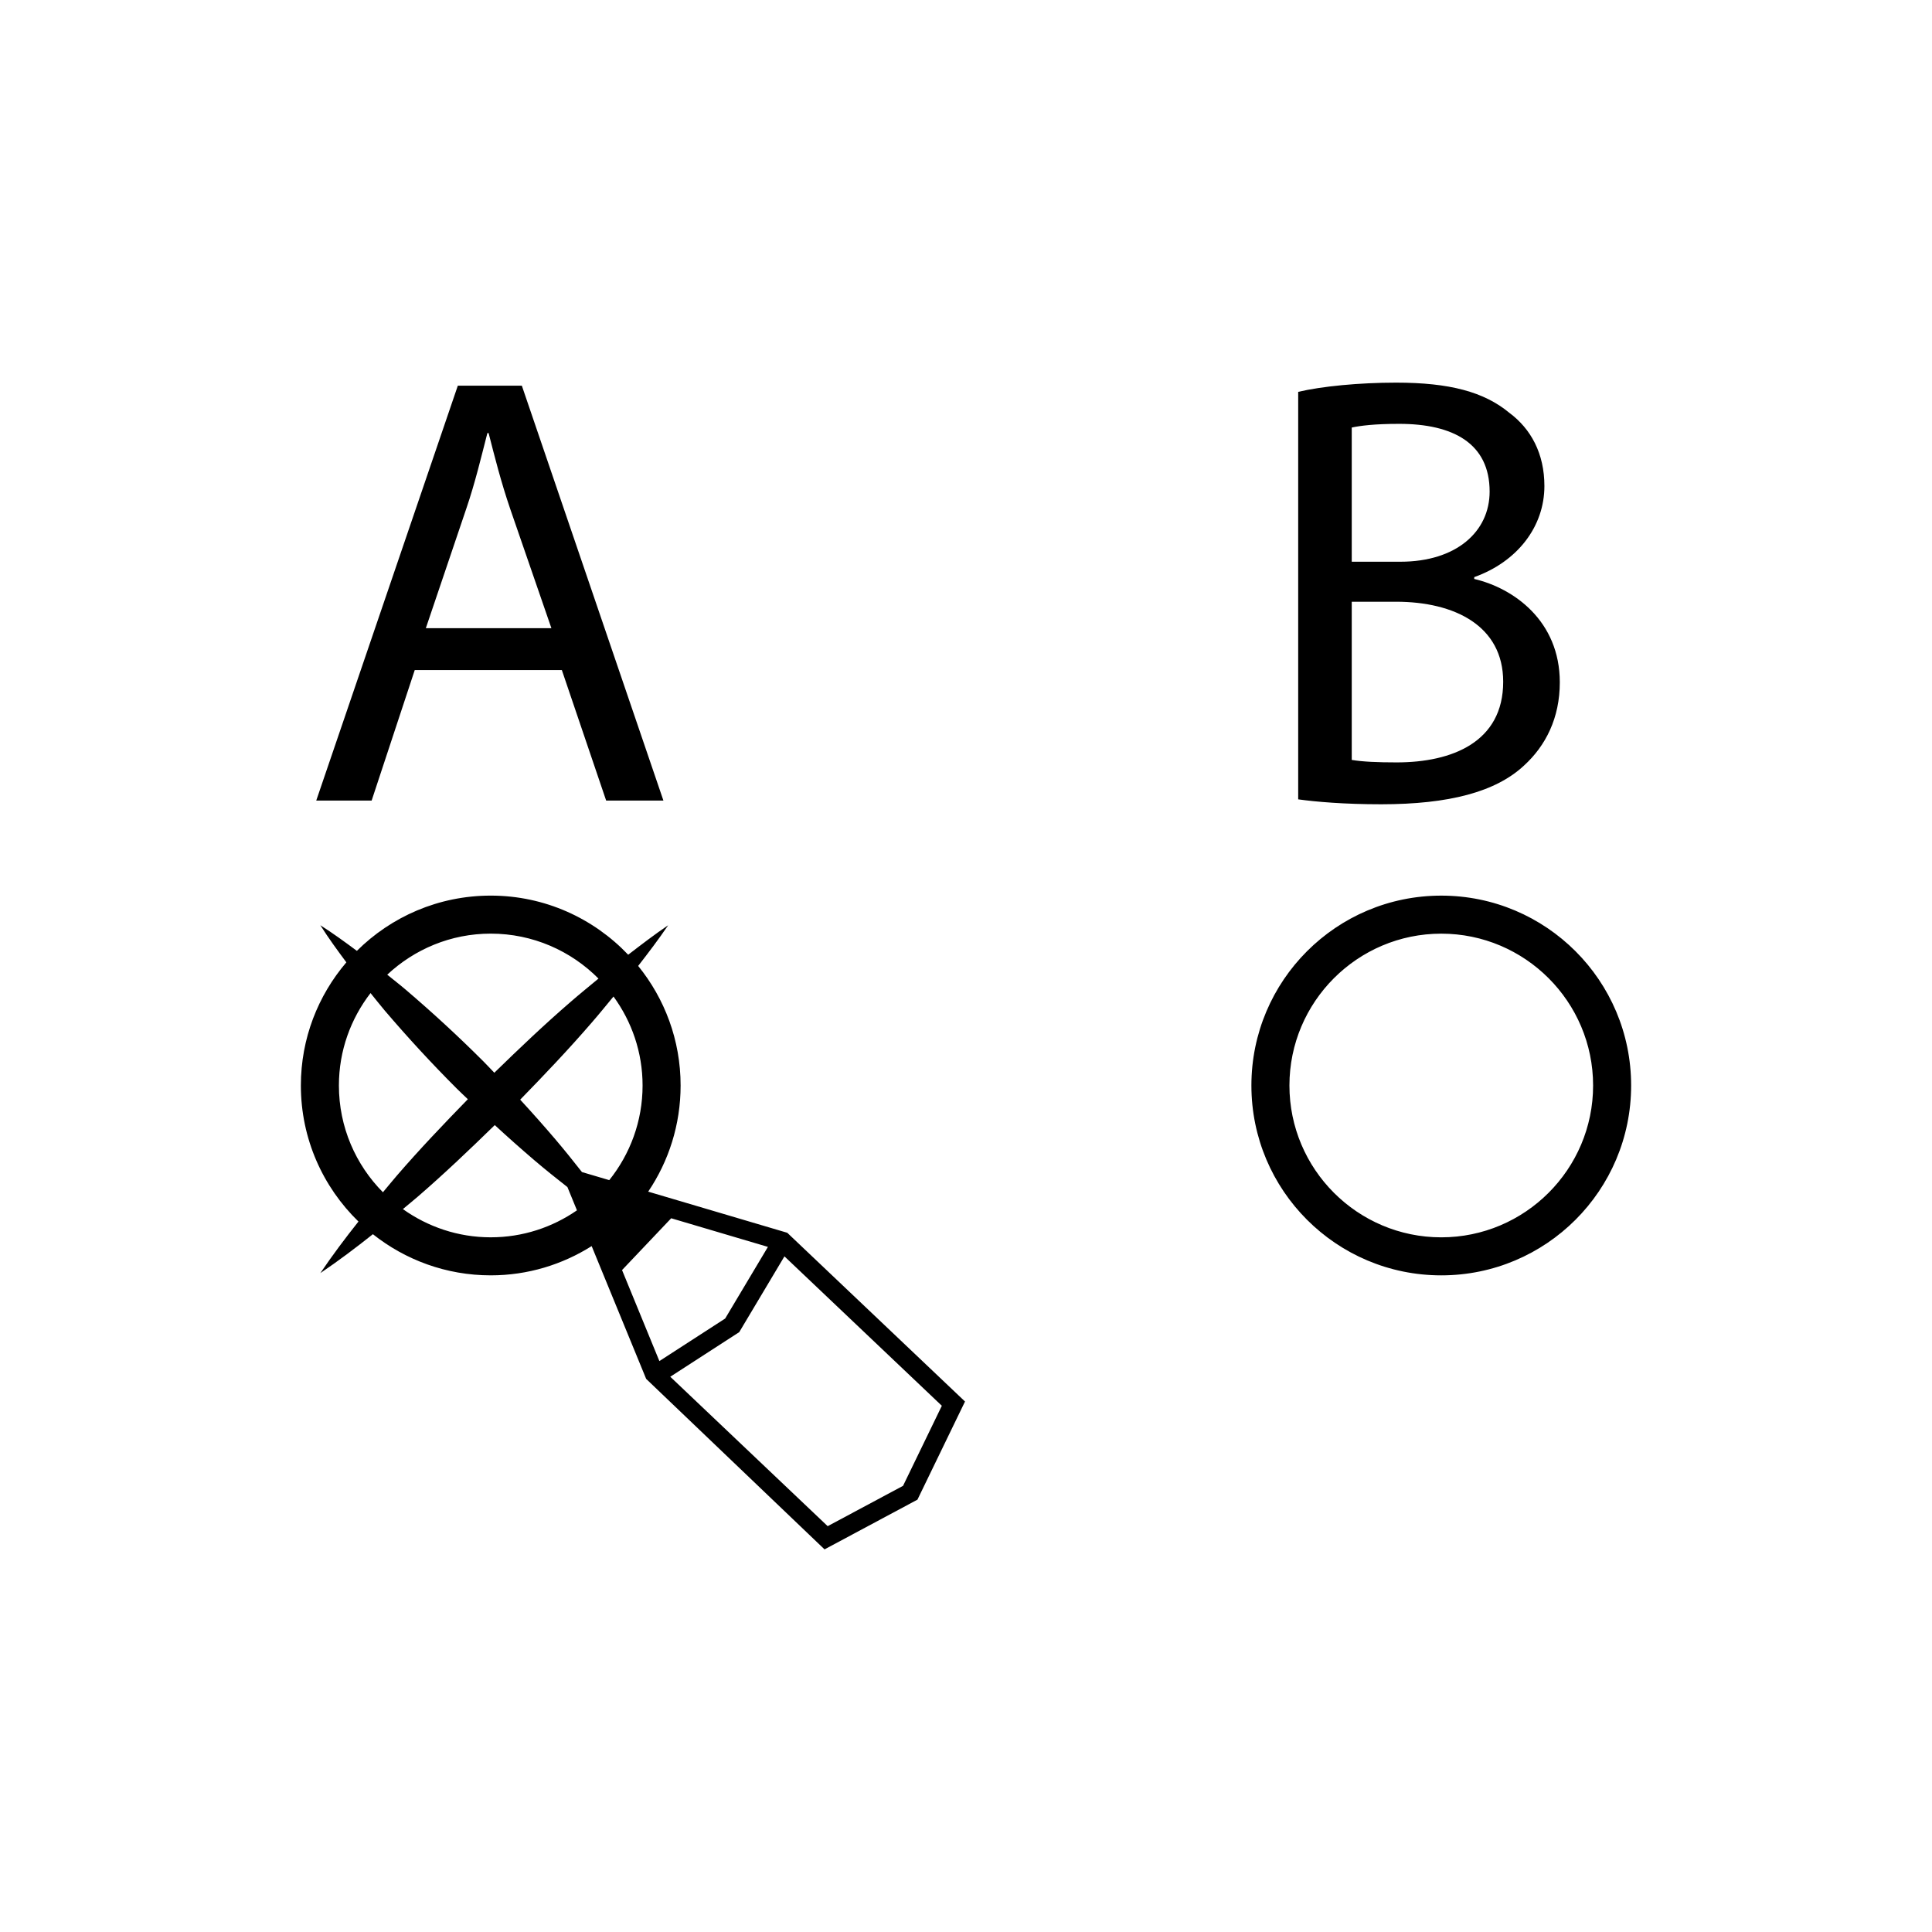
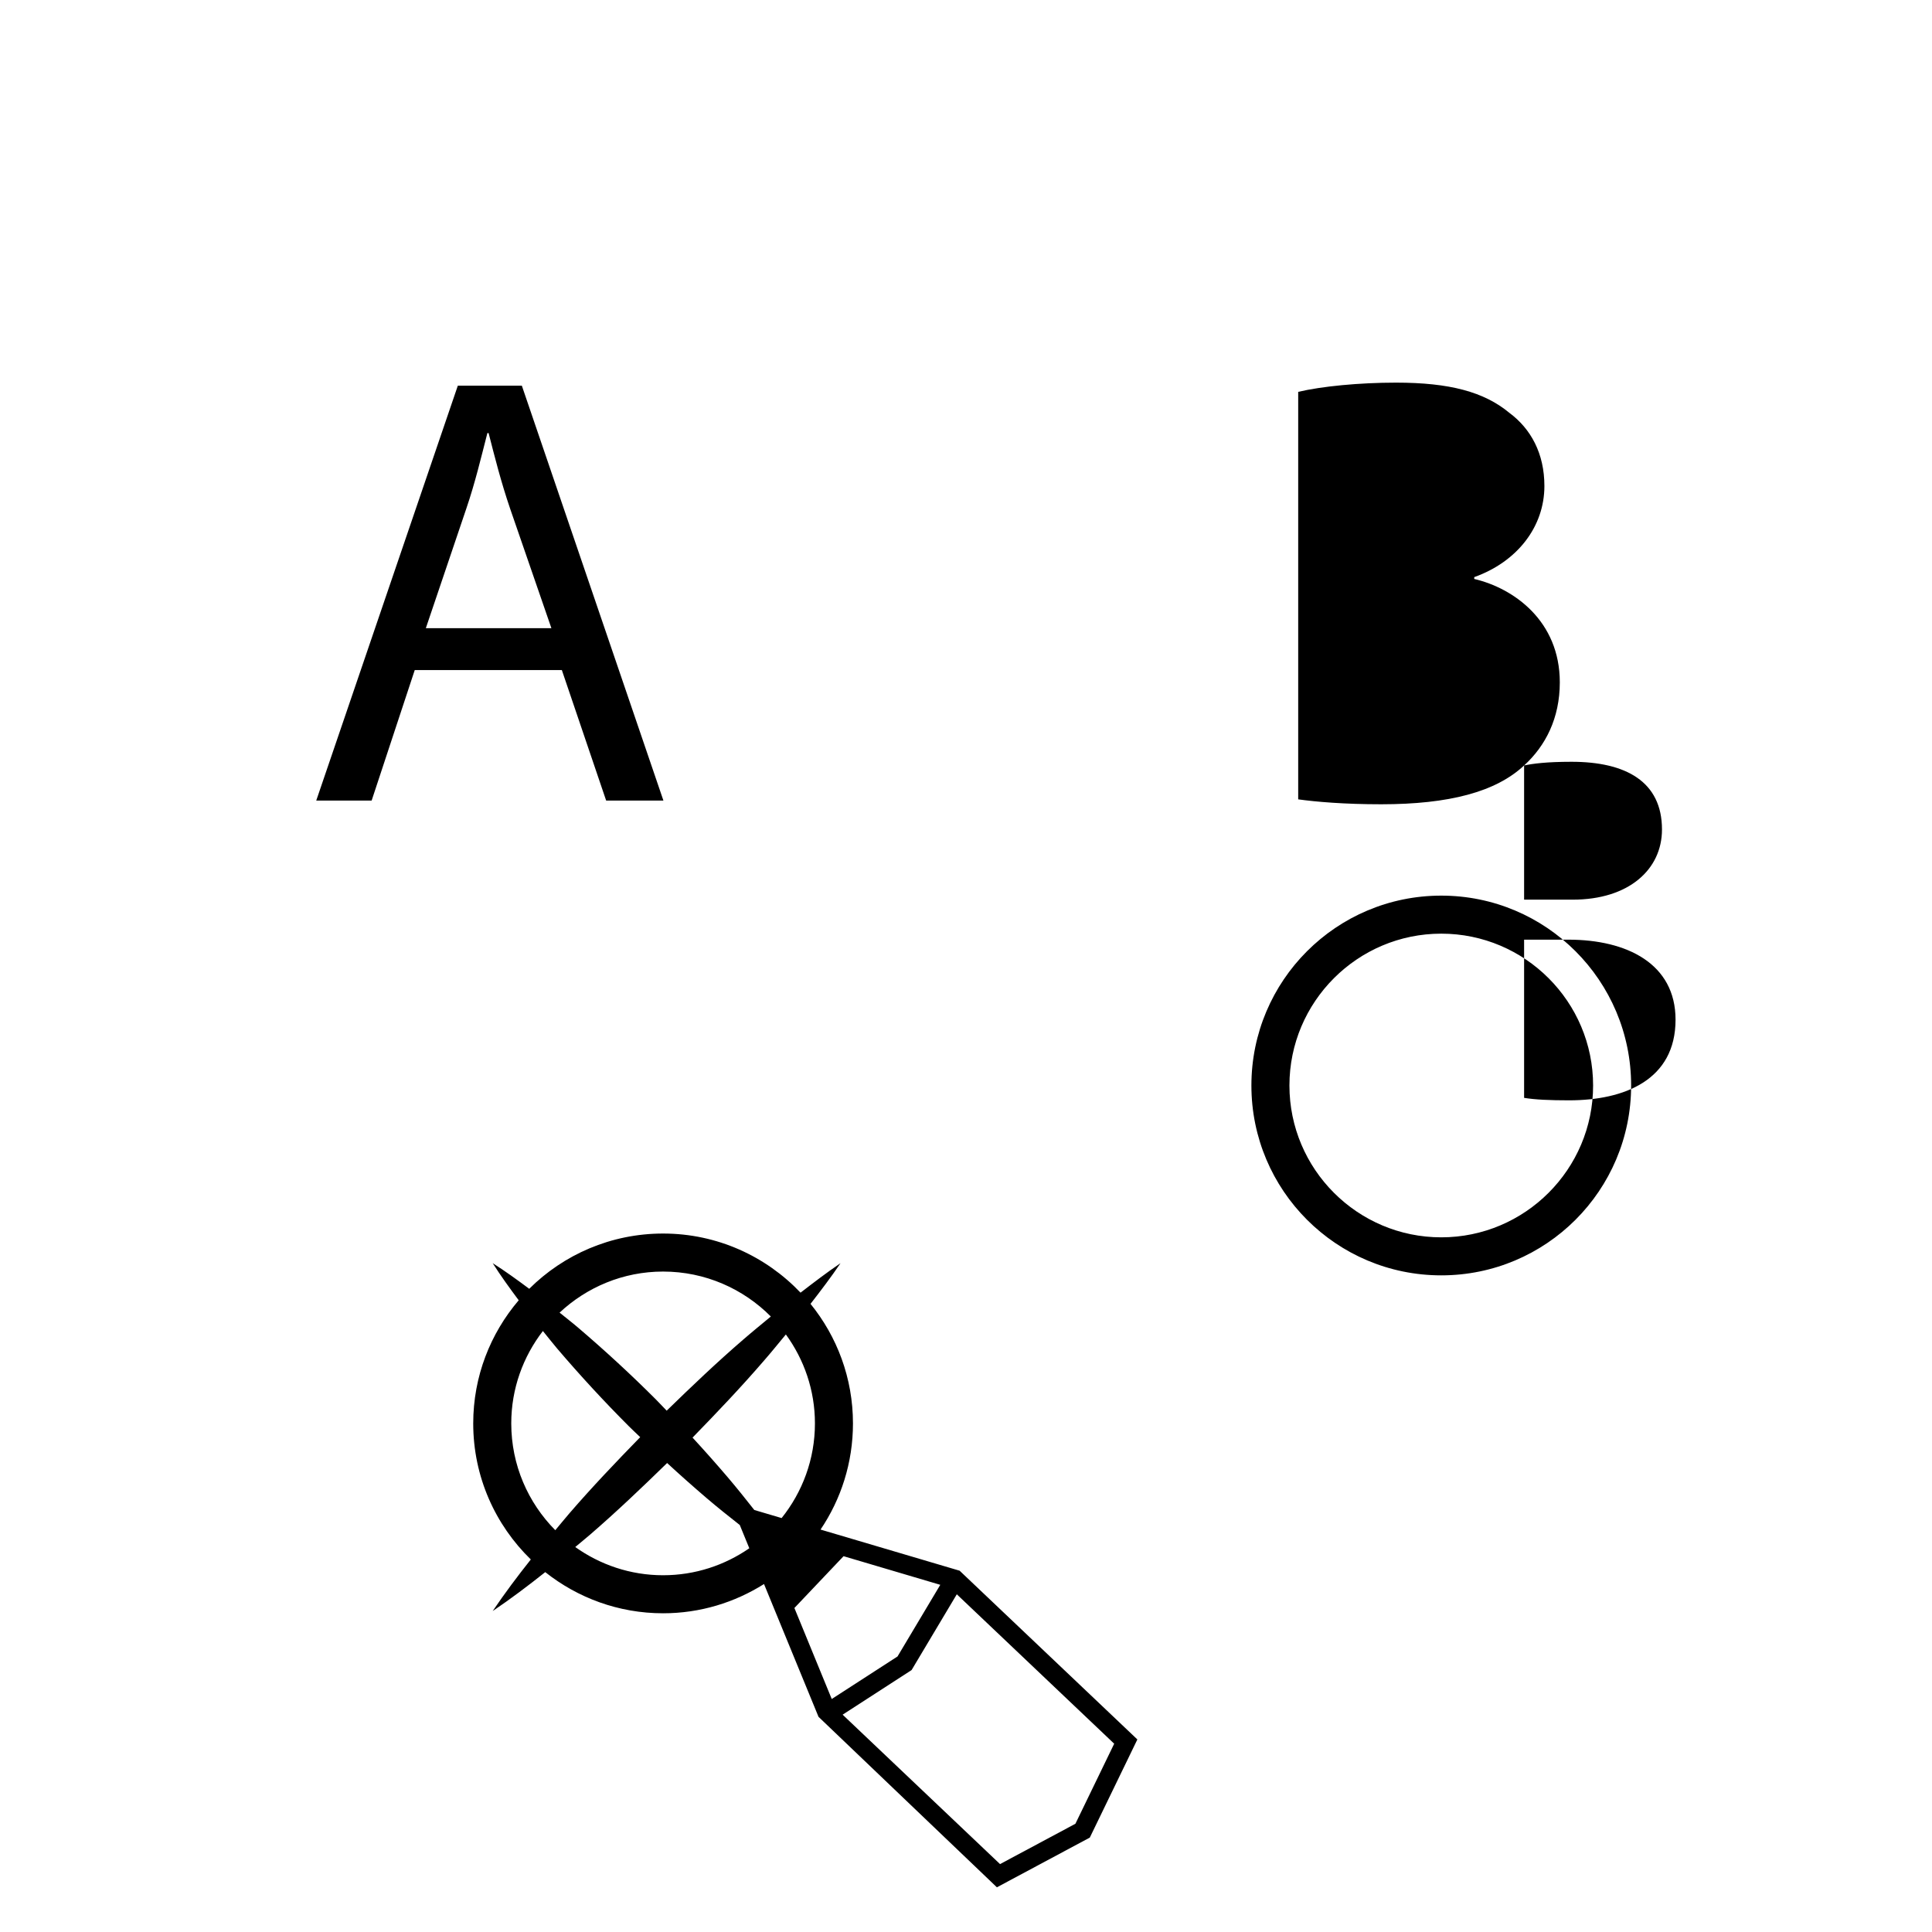
<svg xmlns="http://www.w3.org/2000/svg" fill="#000000" width="800px" height="800px" version="1.1" viewBox="144 144 512 512">
-   <path d="m525.95 381.35c-27.797 0-50.316 22.531-50.316 50.316 0 27.797 22.523 50.316 50.316 50.316 27.789 0 50.316-22.523 50.316-50.316 0-27.785-22.523-50.316-50.316-50.316zm0 90.555c-22.188 0-40.238-18.051-40.238-40.238s18.051-40.238 40.238-40.238 40.238 18.051 40.238 40.238c0.004 22.188-18.051 40.238-40.238 40.238zm-272.04-150.33h38.984l11.742 34.582h15.176l-37.52-109.95h-16.965l-37.52 109.95h14.68zm13.703-42.902c2.281-6.691 3.914-13.543 5.547-19.906h0.324c1.633 6.363 3.266 12.887 5.715 20.066l10.926 31.645h-33.277zm280.29 68.184c5.707-5.219 9.461-12.559 9.461-22.023 0-16.312-12.238-24.957-22.676-27.402v-0.488c11.422-4.082 18.594-13.375 18.594-24.141 0-8.645-3.586-15.168-9.301-19.41-6.688-5.547-15.824-7.992-30.016-7.992-9.785 0-19.734 0.977-25.93 2.445v107.99c4.727 0.656 12.234 1.305 22.023 1.305 17.941-0.008 30.34-3.266 37.844-10.285zm-45.676-89.555c2.281-0.488 6.035-0.977 12.559-0.977 14.359 0 23.98 5.219 23.98 17.945 0 10.602-8.805 18.594-23.648 18.594h-12.891zm0 46.164h11.742c15.496 0 28.391 6.363 28.391 21.207 0 15.984-13.543 21.371-28.223 21.371-5.059 0-8.973-0.168-11.91-0.656zm-186.45 156.33c5.422-8.031 8.59-17.715 8.59-28.133 0-12.012-4.223-23.023-11.246-31.68 2.727-3.516 5.43-7.059 7.949-10.781-3.656 2.481-7.129 5.144-10.594 7.812-9.164-9.633-22.082-15.668-36.426-15.668-13.844 0-26.379 5.598-35.477 14.641-3.148-2.344-6.328-4.656-9.684-6.793 2.168 3.414 4.516 6.641 6.898 9.836-7.5 8.793-12.055 20.172-12.055 32.633 0 14.152 5.859 26.918 15.262 36.059-3.512 4.414-6.902 8.938-10.102 13.668 4.816-3.258 9.426-6.731 13.926-10.316 8.586 6.812 19.422 10.906 31.23 10.906 9.84 0 18.992-2.867 26.746-7.75l14.445 35.191 47.273 45.18 24.621-13.176 12.605-26.008-47.105-44.719zm-1.488-28.133c0 9.488-3.316 18.199-8.828 25.086l-7.238-2.141c-2.309-2.938-4.637-5.848-7.047-8.68-3.043-3.566-6.152-7.07-9.32-10.504 6.469-6.641 12.867-13.359 18.938-20.402 1.98-2.266 3.871-4.621 5.793-6.934 4.828 6.637 7.703 14.762 7.703 23.574zm-40.238-40.242c11.156 0 21.254 4.566 28.551 11.914-2.453 2.039-4.941 4.051-7.344 6.141-6.992 6.031-13.66 12.391-20.258 18.812-0.961-0.988-1.895-2.012-2.871-2.988-6.606-6.613-13.496-12.953-20.633-19.043-1.586-1.355-3.254-2.629-4.875-3.953 7.191-6.731 16.828-10.883 27.43-10.883zm-40.238 40.242c0-9.219 3.148-17.699 8.383-24.488 1.266 1.535 2.473 3.117 3.762 4.629 6.09 7.133 12.43 14.02 19.043 20.633 0.969 0.977 1.996 1.906 2.984 2.867-6.434 6.602-12.793 13.27-18.824 20.258-1.254 1.438-2.445 2.949-3.68 4.402-7.211-7.277-11.668-17.273-11.668-28.301zm40.238 40.238c-8.68 0-16.695-2.793-23.281-7.477 1.305-1.113 2.656-2.176 3.949-3.301 7.039-6.082 13.754-12.484 20.398-18.965 3.438 3.176 6.938 6.277 10.5 9.324 2.852 2.434 5.793 4.781 8.758 7.109l2.523 6.156c-6.496 4.496-14.359 7.152-22.848 7.152zm34.797 8.68 13.027-13.73 25.633 7.586-11.332 18.988-17.434 11.273zm74.469 57.18-19.973 10.688-41.715-39.598 18.277-11.824 11.98-20.078 41.711 39.598z" />
+   <path d="m525.95 381.35c-27.797 0-50.316 22.531-50.316 50.316 0 27.797 22.523 50.316 50.316 50.316 27.789 0 50.316-22.523 50.316-50.316 0-27.785-22.523-50.316-50.316-50.316zm0 90.555c-22.188 0-40.238-18.051-40.238-40.238s18.051-40.238 40.238-40.238 40.238 18.051 40.238 40.238c0.004 22.188-18.051 40.238-40.238 40.238zm-272.04-150.33h38.984l11.742 34.582h15.176l-37.52-109.95h-16.965l-37.52 109.95h14.68zm13.703-42.902c2.281-6.691 3.914-13.543 5.547-19.906h0.324c1.633 6.363 3.266 12.887 5.715 20.066l10.926 31.645h-33.277zm280.29 68.184c5.707-5.219 9.461-12.559 9.461-22.023 0-16.312-12.238-24.957-22.676-27.402v-0.488c11.422-4.082 18.594-13.375 18.594-24.141 0-8.645-3.586-15.168-9.301-19.41-6.688-5.547-15.824-7.992-30.016-7.992-9.785 0-19.734 0.977-25.93 2.445v107.99c4.727 0.656 12.234 1.305 22.023 1.305 17.941-0.008 30.34-3.266 37.844-10.285zc2.281-0.488 6.035-0.977 12.559-0.977 14.359 0 23.98 5.219 23.98 17.945 0 10.602-8.805 18.594-23.648 18.594h-12.891zm0 46.164h11.742c15.496 0 28.391 6.363 28.391 21.207 0 15.984-13.543 21.371-28.223 21.371-5.059 0-8.973-0.168-11.91-0.656zm-186.45 156.33c5.422-8.031 8.59-17.715 8.59-28.133 0-12.012-4.223-23.023-11.246-31.68 2.727-3.516 5.43-7.059 7.949-10.781-3.656 2.481-7.129 5.144-10.594 7.812-9.164-9.633-22.082-15.668-36.426-15.668-13.844 0-26.379 5.598-35.477 14.641-3.148-2.344-6.328-4.656-9.684-6.793 2.168 3.414 4.516 6.641 6.898 9.836-7.5 8.793-12.055 20.172-12.055 32.633 0 14.152 5.859 26.918 15.262 36.059-3.512 4.414-6.902 8.938-10.102 13.668 4.816-3.258 9.426-6.731 13.926-10.316 8.586 6.812 19.422 10.906 31.23 10.906 9.84 0 18.992-2.867 26.746-7.75l14.445 35.191 47.273 45.18 24.621-13.176 12.605-26.008-47.105-44.719zm-1.488-28.133c0 9.488-3.316 18.199-8.828 25.086l-7.238-2.141c-2.309-2.938-4.637-5.848-7.047-8.68-3.043-3.566-6.152-7.07-9.32-10.504 6.469-6.641 12.867-13.359 18.938-20.402 1.98-2.266 3.871-4.621 5.793-6.934 4.828 6.637 7.703 14.762 7.703 23.574zm-40.238-40.242c11.156 0 21.254 4.566 28.551 11.914-2.453 2.039-4.941 4.051-7.344 6.141-6.992 6.031-13.66 12.391-20.258 18.812-0.961-0.988-1.895-2.012-2.871-2.988-6.606-6.613-13.496-12.953-20.633-19.043-1.586-1.355-3.254-2.629-4.875-3.953 7.191-6.731 16.828-10.883 27.43-10.883zm-40.238 40.242c0-9.219 3.148-17.699 8.383-24.488 1.266 1.535 2.473 3.117 3.762 4.629 6.09 7.133 12.43 14.02 19.043 20.633 0.969 0.977 1.996 1.906 2.984 2.867-6.434 6.602-12.793 13.27-18.824 20.258-1.254 1.438-2.445 2.949-3.68 4.402-7.211-7.277-11.668-17.273-11.668-28.301zm40.238 40.238c-8.68 0-16.695-2.793-23.281-7.477 1.305-1.113 2.656-2.176 3.949-3.301 7.039-6.082 13.754-12.484 20.398-18.965 3.438 3.176 6.938 6.277 10.5 9.324 2.852 2.434 5.793 4.781 8.758 7.109l2.523 6.156c-6.496 4.496-14.359 7.152-22.848 7.152zm34.797 8.68 13.027-13.73 25.633 7.586-11.332 18.988-17.434 11.273zm74.469 57.18-19.973 10.688-41.715-39.598 18.277-11.824 11.98-20.078 41.711 39.598z" />
</svg>